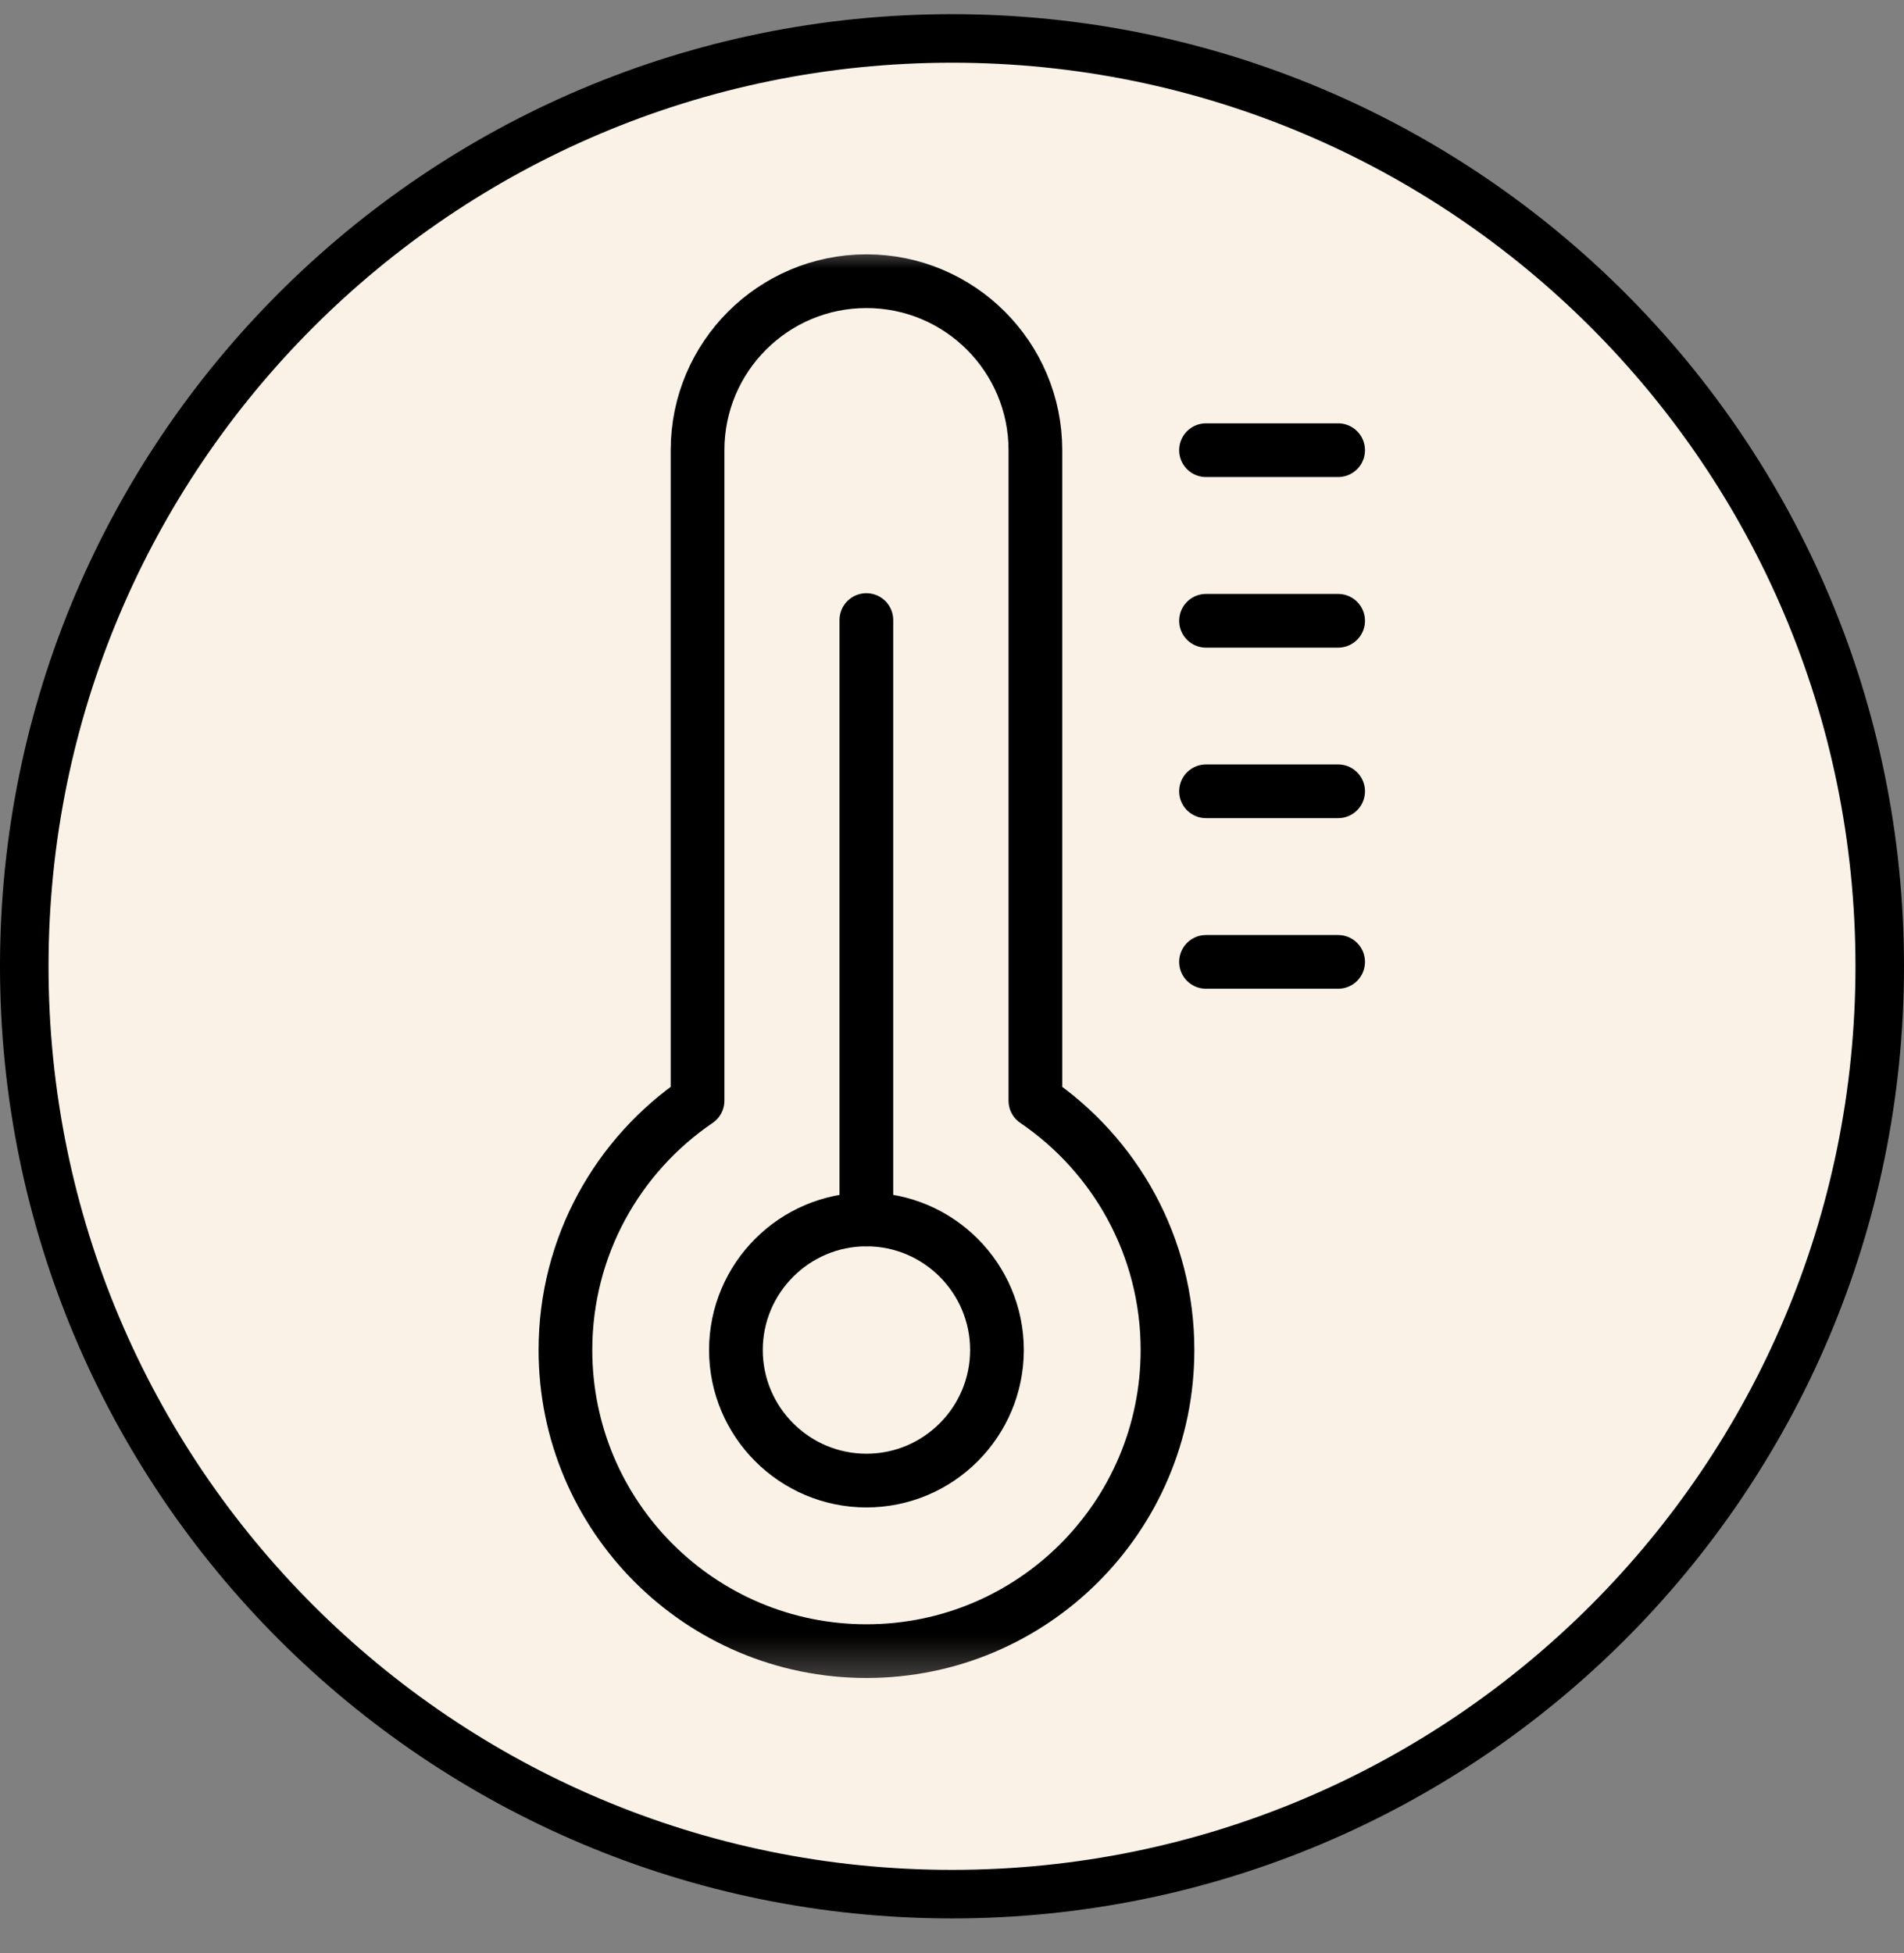
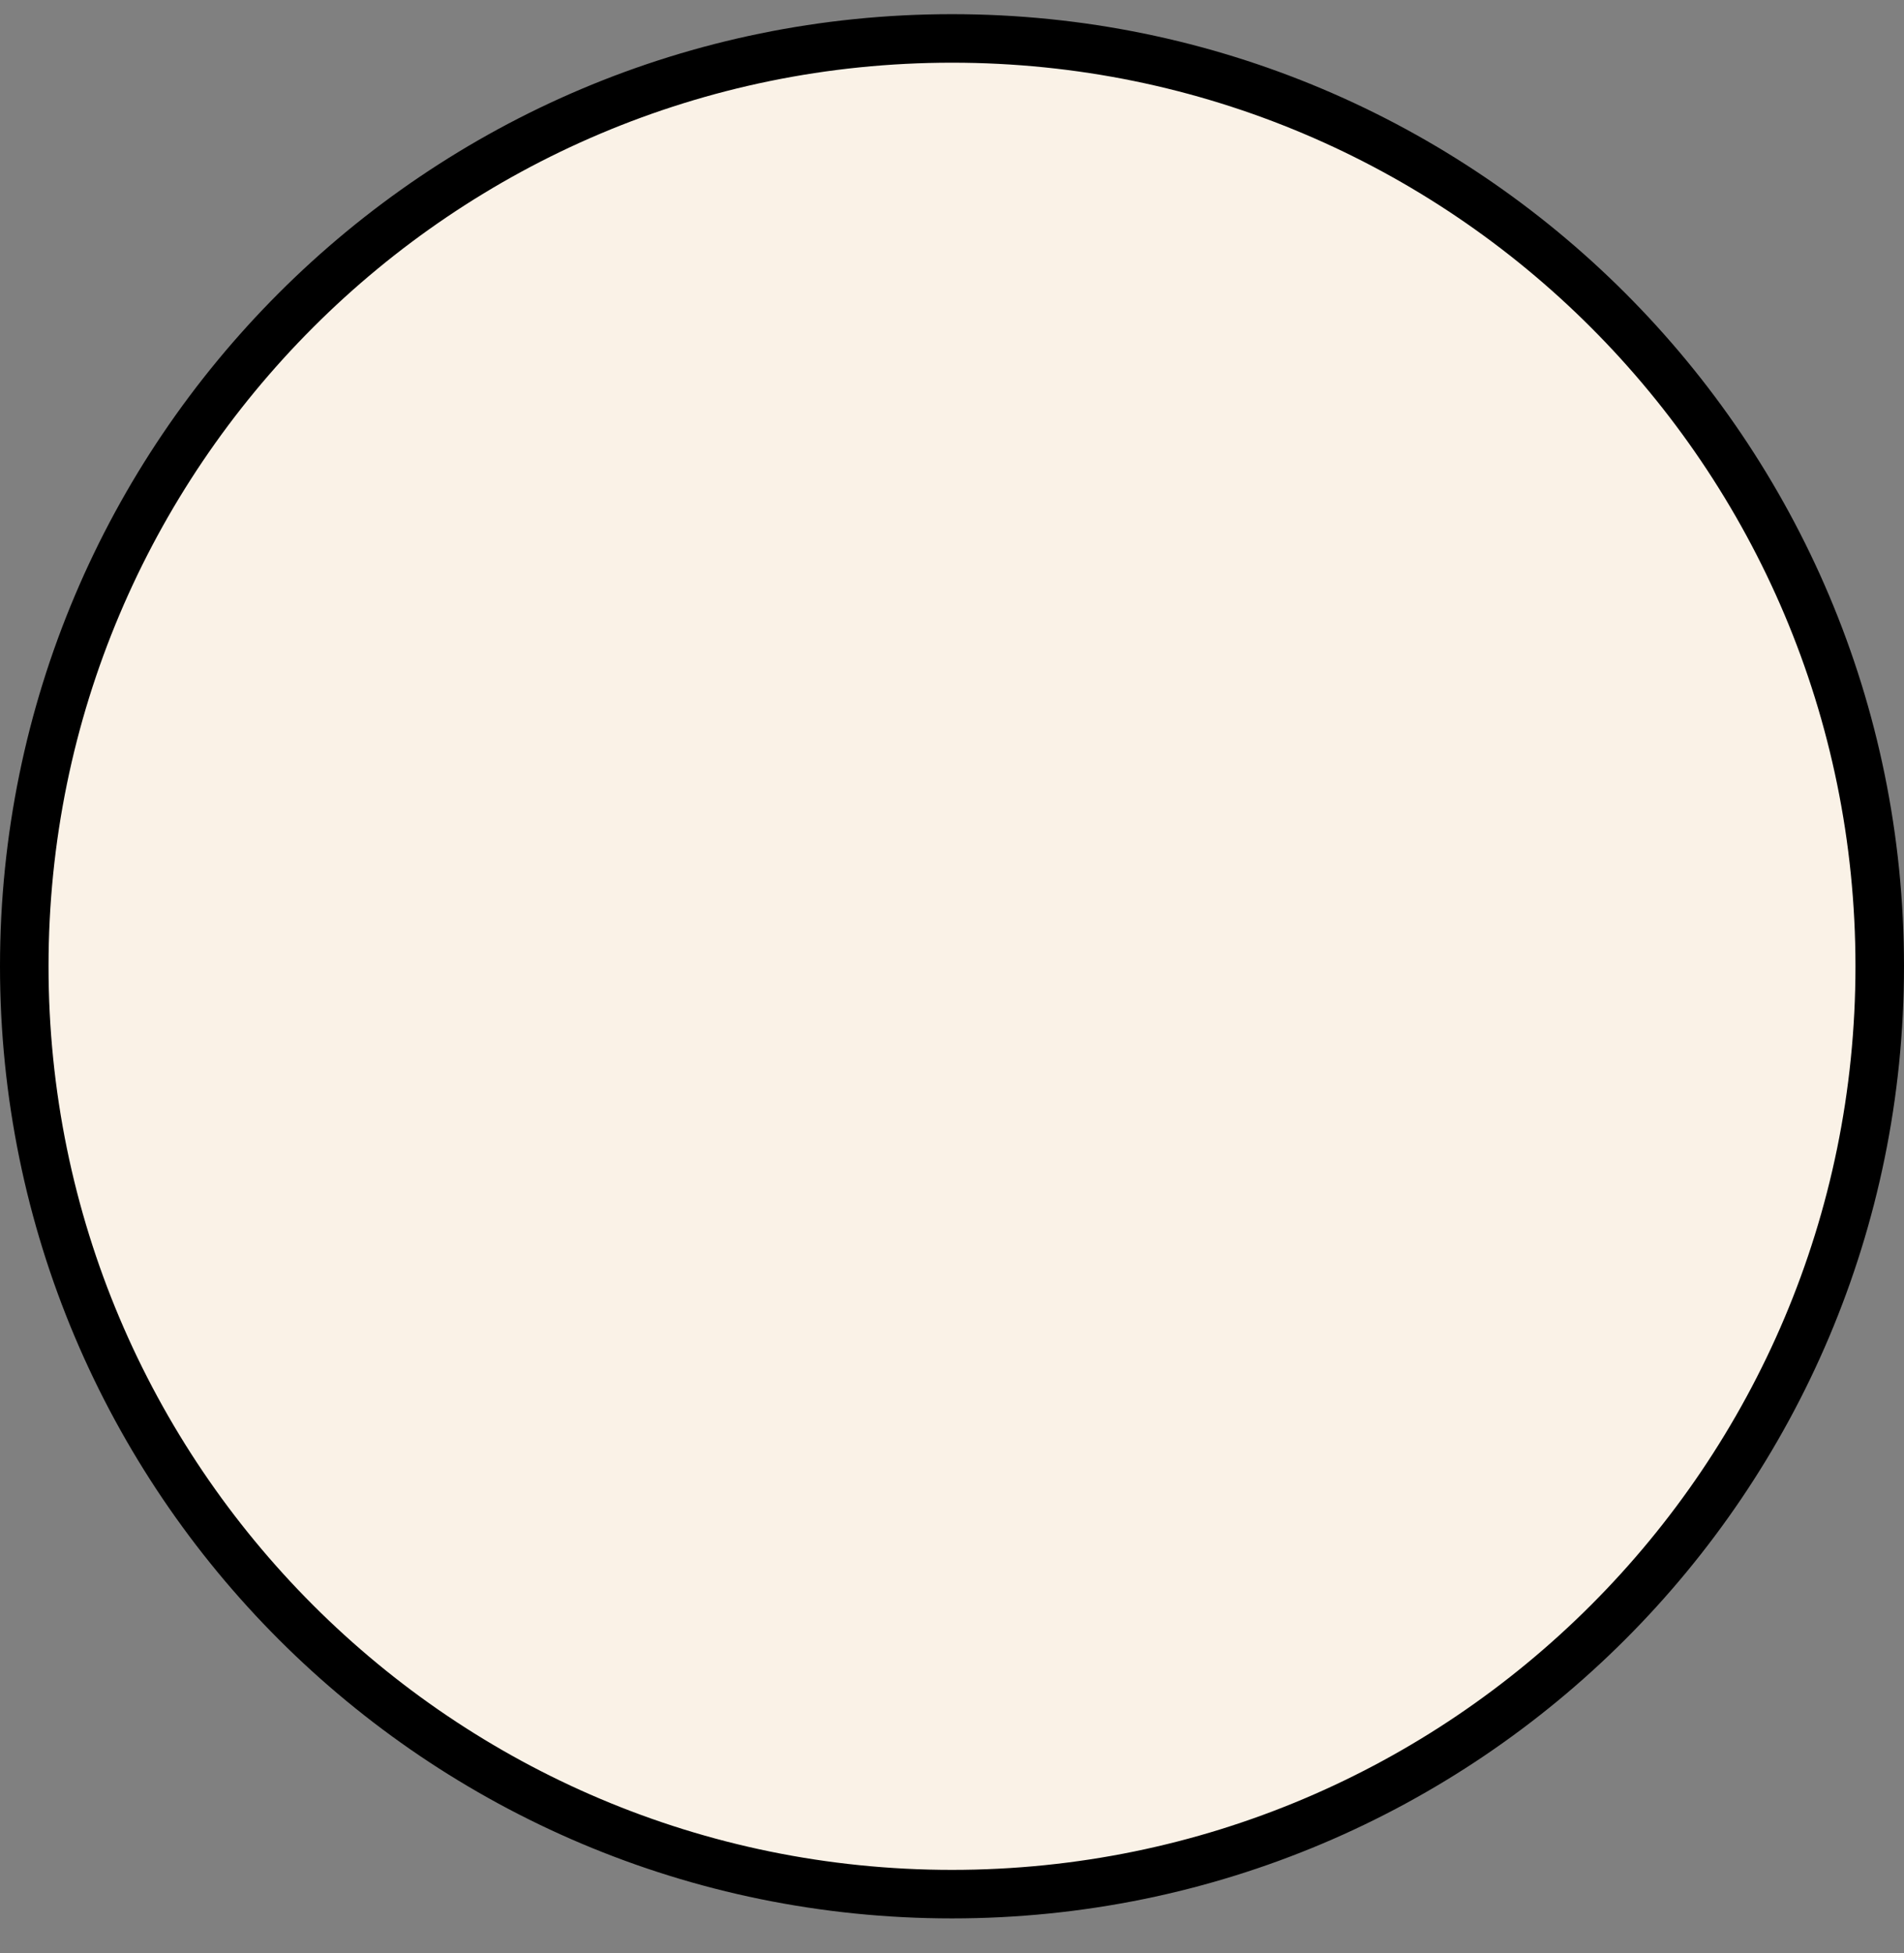
<svg xmlns="http://www.w3.org/2000/svg" fill="none" viewBox="0 0 39 40" height="40" width="39">
  <rect x="0" y="0" width="39" height="40" fill="#808080" stroke="none" />
  <path stroke-width="0.994" stroke="black" fill="#FAF2E7" d="M38.503 19.79C38.503 30.285 29.995 38.793 19.5 38.793C9.005 38.793 0.497 30.285 0.497 19.79C0.497 9.295 9.005 0.787 19.5 0.787C29.995 0.787 38.503 9.295 38.503 19.79Z" />
  <mask height="31" width="31" y="4" x="4" maskUnits="userSpaceOnUse" style="mask-type:luminance" id="mask0_651_3761">
-     <path fill="white" d="M4.594 4.887H34.397V34.69H4.594V4.887Z" />
+     <path fill="white" d="M4.594 4.887H34.397H4.594V4.887Z" />
  </mask>
  <g mask="url(#mask0_651_3761)">
    <path stroke-linejoin="round" stroke-linecap="round" stroke-miterlimit="10" stroke-width="1.1" stroke="black" d="M17.748 30.323C16.274 30.323 15.074 29.124 15.074 27.649C15.074 26.175 16.274 24.975 17.748 24.975C19.222 24.975 20.421 26.175 20.421 27.649C20.421 29.124 19.222 30.323 17.748 30.323Z" />
    <path stroke-linejoin="round" stroke-linecap="round" stroke-miterlimit="10" stroke-width="1.1" stroke="black" d="M17.746 24.975V12.699" />
    <path stroke-linejoin="round" stroke-linecap="round" stroke-miterlimit="10" stroke-width="1.1" stroke="black" d="M21.208 22.543V9.22C21.208 7.309 19.659 5.759 17.748 5.759C15.837 5.759 14.288 7.309 14.288 9.22V22.543C12.655 23.653 11.582 25.525 11.582 27.649C11.582 31.055 14.343 33.816 17.748 33.816C21.154 33.816 23.914 31.055 23.914 27.649C23.914 25.525 22.841 23.653 21.208 22.543Z" />
-     <path stroke-linejoin="round" stroke-linecap="round" stroke-miterlimit="10" stroke-width="1.1" stroke="black" d="M24.703 19.7H27.409" />
    <path stroke-linejoin="round" stroke-linecap="round" stroke-miterlimit="10" stroke-width="1.1" stroke="black" d="M24.703 16.206H27.409" />
    <path stroke-linejoin="round" stroke-linecap="round" stroke-miterlimit="10" stroke-width="1.1" stroke="black" d="M24.703 12.714H27.409" />
    <path stroke-linejoin="round" stroke-linecap="round" stroke-miterlimit="10" stroke-width="1.1" stroke="black" d="M24.703 9.22H27.409" />
  </g>
</svg>